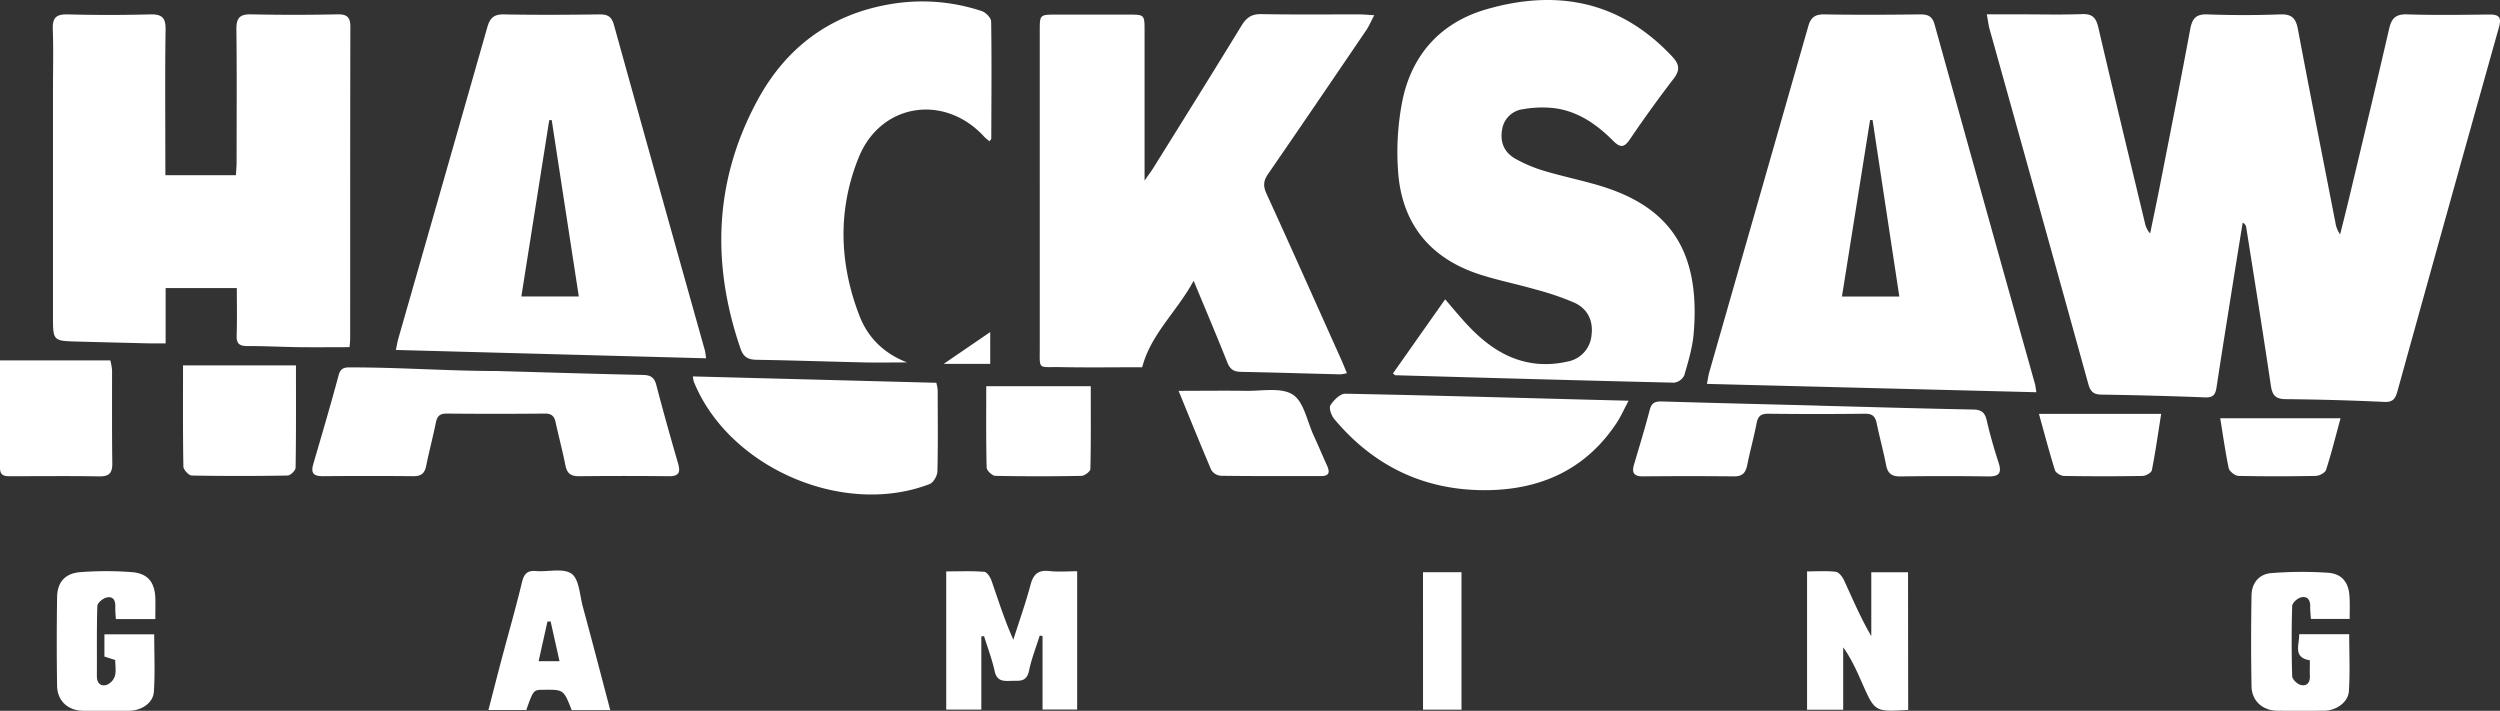
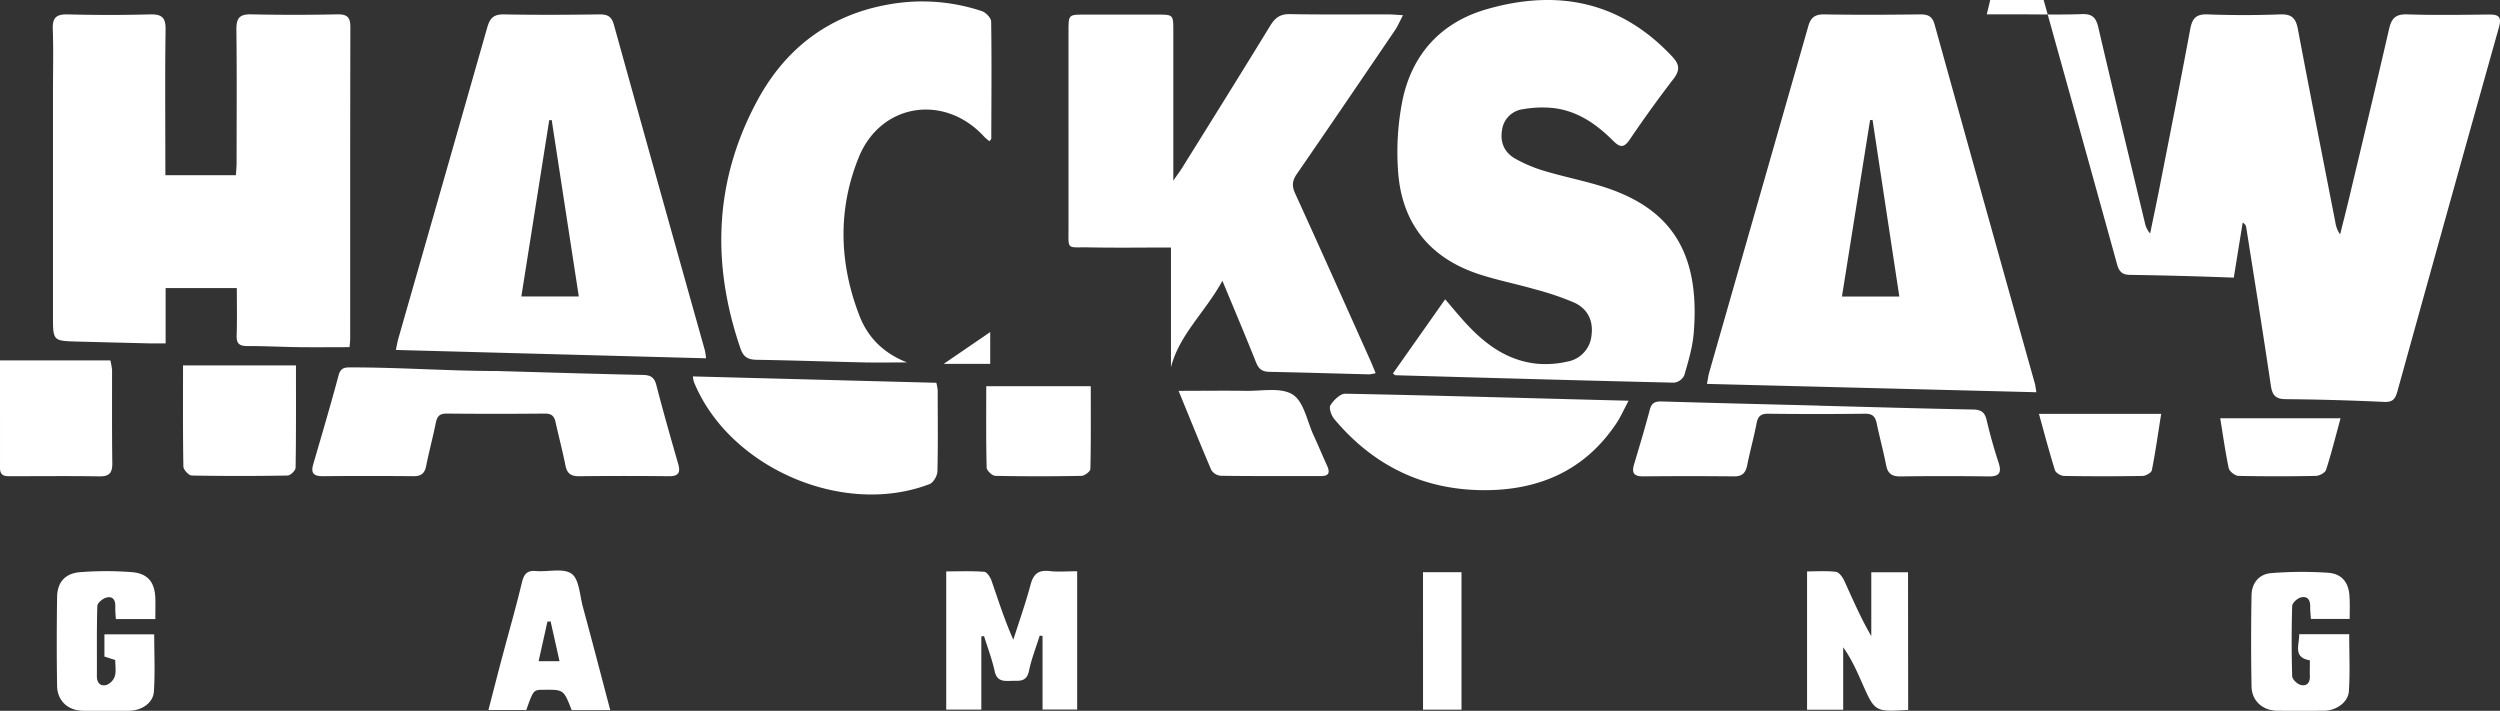
<svg xmlns="http://www.w3.org/2000/svg" width="104" height="29.57" fill="none">
  <rect width="100%" height="100%" fill="#333333" stroke="none" />
-   <path fill="#fff" d="M82.65.597h1.45c.837 0 1.672.022 2.507-.01.43-.016.589.145.683.552.631 2.712 1.288 5.418 1.937 8.13a.93.93 0 0 0 .219.443c.133-.651.272-1.3.4-1.955.427-2.18.862-4.357 1.266-6.54.084-.45.242-.637.726-.618q1.508.056 3.017 0c.474-.018.651.154.736.607.506 2.686 1.038 5.367 1.561 8.049.026.178.093.348.197.495.126-.505.256-1.008.376-1.516.558-2.343 1.122-4.684 1.661-7.031.102-.439.269-.618.746-.605 1.142.037 2.285.02 3.427.006.393 0 .512.103.402.514a4479 4479 0 0 0-4.226 15.152c-.082.293-.172.466-.54.45a109 109 0 0 0-4.09-.115c-.436 0-.577-.153-.638-.568-.325-2.197-.679-4.39-1.025-6.585a.26.26 0 0 0-.049-.114.3.3 0 0 0-.097-.077q-.186 1.144-.37 2.289c-.24 1.519-.487 3.036-.717 4.557-.046.309-.14.438-.479.424a180 180 0 0 0-4.295-.115c-.327 0-.472-.115-.56-.437q-2.05-7.41-4.12-14.81c-.036-.148-.053-.299-.104-.572m-35.135 14.68c-1.11 0-2.265.017-3.419-.005-.937-.018-.842.146-.843-.852V1.29c0-.68 0-.682.68-.682h3.017c.662 0 .663 0 .663.689v6.216c.177-.255.28-.391.37-.535 1.229-1.972 2.458-3.94 3.67-5.922.205-.33.418-.475.815-.468 1.363.025 2.727.009 4.096.012.167 0 .333.017.604.033-.137.258-.218.454-.333.624-1.354 1.992-2.707 3.984-4.076 5.969-.2.286-.223.506-.074.83 1.05 2.298 2.079 4.607 3.113 6.913.075.168.143.34.233.554a1.5 1.5 0 0 1-.27.05c-1.381-.034-2.766-.078-4.142-.104-.301-.005-.452-.11-.564-.393-.433-1.09-.892-2.17-1.4-3.396-.708 1.301-1.785 2.223-2.14 3.596M6.88 7.289h2.934c.01-.18.028-.358.029-.537 0-1.846.014-3.693-.009-5.538 0-.471.14-.626.615-.617a84 84 0 0 0 3.585 0c.387-.006.543.103.541.52-.01 4.322-.006 8.643-.008 12.965 0 .117-.015.232-.026.36-.716 0-1.413.008-2.105 0-.717-.009-1.434-.049-2.15-.046-.33 0-.453-.103-.441-.443.022-.644.007-1.29.007-1.97H6.89v2.303h-.615q-1.536-.037-3.067-.077c-1.004-.028-1.004-.029-1.004-1.062V3.825c0-.872.023-1.75-.008-2.615-.017-.477.15-.623.62-.611q1.71.045 3.426 0c.481-.012.654.123.646.63-.027 1.81-.01 3.623-.01 5.434zm77.835 9.028-13.706-.347c.04-.197.056-.342.095-.48L75.22 1.107c.102-.378.28-.515.676-.508 1.33.023 2.662.016 3.994 0 .317 0 .493.08.587.412q2.084 7.503 4.189 15.002c.012.071.019.142.049.304m-5.703-3.982c-.376-2.475-.746-4.912-1.114-7.348l-.103.01-1.17 7.338zm-21.067 3.203 2.174-3.087c.243.283.434.515.629.735.856.992 1.831 1.805 3.193 1.945.423.037.849.007 1.262-.089a1.22 1.22 0 0 0 1.004-1.096c.08-.609-.164-1.1-.71-1.353a11.6 11.6 0 0 0-1.638-.557c-.784-.227-1.591-.382-2.366-.64-2.063-.689-3.204-2.161-3.336-4.322a11 11 0 0 1 .195-2.944c.41-1.903 1.615-3.203 3.482-3.743 2.927-.848 5.558-.348 7.72 1.955.298.316.354.558.074.926A52 52 0 0 0 67.8 5.801c-.247.363-.41.34-.701.049-.686-.688-1.475-1.235-2.465-1.353a4.5 4.5 0 0 0-1.265.044 1.005 1.005 0 0 0-.885.875c-.085.514.102.926.539 1.178.385.217.794.39 1.217.515.734.22 1.487.375 2.223.59 2.822.823 4.301 2.547 3.994 6.174-.05.589-.225 1.171-.392 1.743a.55.55 0 0 1-.421.303c-3.867-.09-7.734-.2-11.6-.309-.01 0-.023-.017-.1-.072m-28.572-.633-12.904-.347c.04-.187.063-.33.102-.47q1.855-6.474 3.701-12.951c.113-.398.282-.548.704-.538 1.331.026 2.663.017 3.987 0 .328 0 .486.103.576.429q1.883 6.785 3.789 13.562.03.157.045.315m-6.421-9.911L22.848 5l-1.16 7.333h2.39c-.38-2.474-.755-4.907-1.127-7.34M37.74 15.077c-.589 0-1.178.01-1.767 0-1.5-.034-2.999-.086-4.498-.11-.354-.006-.549-.112-.67-.466-1.222-3.559-1.089-7.036.723-10.36C32.701 1.989 34.515.618 36.963.186a7.84 7.84 0 0 1 3.882.277c.165.054.385.283.387.434.025 1.623.01 3.246.005 4.87 0 .025-.034.05-.075.108a2 2 0 0 1-.212-.18c-1.644-1.805-4.302-1.416-5.224.846-.884 2.175-.819 4.413.03 6.601.358.925 1.037 1.574 1.984 1.936m-17.037.357c2.01.057 4.022.12 6.034.162.322.006.482.094.567.423.283 1.092.59 2.176.904 3.259.11.376.03.537-.39.532a161 161 0 0 0-3.734 0c-.333 0-.496-.115-.561-.446-.119-.603-.279-1.198-.41-1.798-.055-.258-.17-.365-.447-.362q-2.049.02-4.097 0c-.28 0-.385.117-.437.376-.122.603-.282 1.198-.403 1.8-.061.31-.21.43-.522.428a213 213 0 0 0-3.79 0c-.382 0-.49-.138-.386-.497.358-1.23.723-2.458 1.053-3.695.094-.358.307-.333.574-.333 2.011 0 4.023.15 6.034.15zm8.12.224 10.128.265q.042.152.057.309c0 1.132.018 2.255-.012 3.381-.005.183-.17.465-.328.525-3.608 1.383-8.36-.693-9.806-4.263a1.5 1.5 0 0 1-.039-.217M67.75 16.67c-.198.37-.326.663-.5.927-1.304 1.967-3.212 2.796-5.495 2.794-2.531 0-4.626-1.016-6.253-2.964-.119-.143-.227-.452-.156-.567.132-.213.41-.485.615-.482 3.882.075 7.765.19 11.788.292m7.895.206c2.15.055 4.294.12 6.442.16.333.007.48.113.558.439q.21.898.498 1.774c.146.448 0 .578-.447.57a129 129 0 0 0-3.632 0c-.351.006-.531-.11-.6-.465-.114-.587-.272-1.164-.394-1.75-.058-.273-.172-.396-.477-.393q-2.02.024-4.04 0c-.297 0-.422.103-.477.392-.113.587-.275 1.164-.392 1.75-.064.319-.205.468-.547.464a183 183 0 0 0-3.79 0c-.4 0-.469-.168-.366-.509.224-.753.453-1.504.651-2.263.079-.302.238-.352.512-.344 2.164.065 4.33.116 6.494.172zm-34.821 9.599v3.044h-1.46V23.77c.539 0 1.064-.024 1.583.018.116.01.26.235.308.388.28.803.533 1.615.901 2.435.242-.763.512-1.52.717-2.291.119-.441.326-.617.784-.564.368.042.744.008 1.154.008v5.753h-1.44v-3.059l-.117-.018c-.155.492-.346.976-.45 1.479-.103.475-.424.393-.74.405-.317.012-.592.022-.685-.404-.109-.494-.291-.973-.442-1.459zM0 14.992h4.59a2.6 2.6 0 0 1 .072.403c0 1.299-.007 2.596.01 3.895 0 .402-.144.533-.542.527-1.21-.02-2.419-.007-3.628-.007-.24 0-.502.03-.502-.337zm12.312.208c0 1.494.008 2.876-.015 4.257 0 .115-.215.323-.333.325q-1.995.036-3.985 0c-.124 0-.346-.239-.35-.37-.025-1.399-.015-2.798-.015-4.21zM79.38 29.533c-1.385.082-1.385.082-1.913-1.112-.224-.507-.447-1.013-.79-1.493v2.596h-1.503V23.77c.398 0 .803-.03 1.198.018.131.015.279.217.347.366.354.77.684 1.55 1.127 2.308v-2.656h1.528zm18.367-3.786h-1.614c-.012-.192-.032-.358-.029-.522.007-.288-.135-.445-.401-.368-.143.041-.345.227-.348.352a49 49 0 0 0 0 2.918c0 .13.205.325.345.364.267.073.404-.097.391-.38-.008-.206 0-.412 0-.641-.717-.124-.436-.635-.444-1.087h2.08c0 .806.037 1.588-.013 2.367-.031.47-.532.813-1.034.816-.647.005-1.293.007-1.946 0-.601-.005-1.058-.402-1.07-1.01a104 104 0 0 1 0-3.79c.009-.528.327-.896.848-.927q1.17-.09 2.341-.012c.584.042.863.423.887 1.005.018.282.007.572.007.915m-91.287.006H4.822a5 5 0 0 1-.026-.514c.013-.283-.107-.454-.384-.376-.146.042-.358.221-.363.345-.03.971-.013 1.945-.019 2.918 0 .291.153.439.41.365a.6.6 0 0 0 .339-.367c.058-.206.015-.435.015-.667l-.45-.144v-.926h2.071c0 .8.04 1.598-.014 2.389-.033.477-.522.79-1.044.792H3.47c-.629 0-1.085-.403-1.095-1.035-.02-1.229-.017-2.459 0-3.687.008-.623.33-.998.969-1.045a14 14 0 0 1 2.141 0c.666.052.956.424.977 1.089.007.269 0 .538 0 .863m18.924 3.787h-1.604c-.333-.854-.333-.854-1.163-.845-.427 0-.427 0-.725.84h-1.575c.212-.813.41-1.601.622-2.386.26-.974.536-1.938.771-2.92.083-.335.205-.507.579-.474.506.043 1.14-.135 1.486.112.318.228.338.887.466 1.363.385 1.415.754 2.833 1.143 4.31m-2.48-3.689-.133.008-.367 1.647h.87zm26.123-9.592c.984 0 1.898-.014 2.813 0 .66.01 1.457-.154 1.939.157.46.297.594 1.105.864 1.692.193.417.37.842.56 1.261.119.262.103.435-.24.435-1.394 0-2.788.007-4.182-.012a.52.52 0 0 1-.393-.24c-.462-1.082-.9-2.17-1.361-3.293m-8.001-.193h4.348c0 1.196.01 2.32-.016 3.442 0 .103-.24.285-.37.288a94 94 0 0 1-3.58 0c-.13 0-.362-.219-.365-.341-.029-1.13-.017-2.255-.017-3.389m43.792 1.15h5.085c-.135.849-.24 1.602-.388 2.347-.022.103-.25.233-.382.236a96 96 0 0 1-3.269 0c-.132 0-.346-.126-.38-.238-.243-.777-.45-1.566-.666-2.345m7.541.184h5.006c-.215.787-.385 1.475-.603 2.147-.039.12-.276.248-.425.25a77 77 0 0 1-3.215 0c-.143 0-.376-.185-.409-.318-.146-.698-.243-1.403-.354-2.08m-33.164 6.404h1.601v5.72h-1.6zM39.26 15.136l1.933-1.322v1.322z" />
+   <path fill="#fff" d="M82.65.597h1.45c.837 0 1.672.022 2.507-.01.43-.016.589.145.683.552.631 2.712 1.288 5.418 1.937 8.13a.93.93 0 0 0 .219.443c.133-.651.272-1.3.4-1.955.427-2.18.862-4.357 1.266-6.54.084-.45.242-.637.726-.618q1.508.056 3.017 0c.474-.018.651.154.736.607.506 2.686 1.038 5.367 1.561 8.049.026.178.093.348.197.495.126-.505.256-1.008.376-1.516.558-2.343 1.122-4.684 1.661-7.031.102-.439.269-.618.746-.605 1.142.037 2.285.02 3.427.006.393 0 .512.103.402.514a4479 4479 0 0 0-4.226 15.152c-.082.293-.172.466-.54.45a109 109 0 0 0-4.09-.115c-.436 0-.577-.153-.638-.568-.325-2.197-.679-4.39-1.025-6.585a.26.26 0 0 0-.049-.114.3.3 0 0 0-.097-.077q-.186 1.144-.37 2.289a180 180 0 0 0-4.295-.115c-.327 0-.472-.115-.56-.437q-2.05-7.41-4.12-14.81c-.036-.148-.053-.299-.104-.572m-35.135 14.68c-1.11 0-2.265.017-3.419-.005-.937-.018-.842.146-.843-.852V1.29c0-.68 0-.682.68-.682h3.017c.662 0 .663 0 .663.689v6.216c.177-.255.28-.391.37-.535 1.229-1.972 2.458-3.94 3.67-5.922.205-.33.418-.475.815-.468 1.363.025 2.727.009 4.096.012.167 0 .333.017.604.033-.137.258-.218.454-.333.624-1.354 1.992-2.707 3.984-4.076 5.969-.2.286-.223.506-.074.83 1.05 2.298 2.079 4.607 3.113 6.913.075.168.143.34.233.554a1.5 1.5 0 0 1-.27.05c-1.381-.034-2.766-.078-4.142-.104-.301-.005-.452-.11-.564-.393-.433-1.09-.892-2.17-1.4-3.396-.708 1.301-1.785 2.223-2.14 3.596M6.88 7.289h2.934c.01-.18.028-.358.029-.537 0-1.846.014-3.693-.009-5.538 0-.471.14-.626.615-.617a84 84 0 0 0 3.585 0c.387-.006.543.103.541.52-.01 4.322-.006 8.643-.008 12.965 0 .117-.015.232-.026.36-.716 0-1.413.008-2.105 0-.717-.009-1.434-.049-2.15-.046-.33 0-.453-.103-.441-.443.022-.644.007-1.29.007-1.97H6.89v2.303h-.615q-1.536-.037-3.067-.077c-1.004-.028-1.004-.029-1.004-1.062V3.825c0-.872.023-1.75-.008-2.615-.017-.477.15-.623.62-.611q1.71.045 3.426 0c.481-.012.654.123.646.63-.027 1.81-.01 3.623-.01 5.434zm77.835 9.028-13.706-.347c.04-.197.056-.342.095-.48L75.22 1.107c.102-.378.28-.515.676-.508 1.33.023 2.662.016 3.994 0 .317 0 .493.08.587.412q2.084 7.503 4.189 15.002c.012.071.019.142.049.304m-5.703-3.982c-.376-2.475-.746-4.912-1.114-7.348l-.103.01-1.17 7.338zm-21.067 3.203 2.174-3.087c.243.283.434.515.629.735.856.992 1.831 1.805 3.193 1.945.423.037.849.007 1.262-.089a1.22 1.22 0 0 0 1.004-1.096c.08-.609-.164-1.1-.71-1.353a11.6 11.6 0 0 0-1.638-.557c-.784-.227-1.591-.382-2.366-.64-2.063-.689-3.204-2.161-3.336-4.322a11 11 0 0 1 .195-2.944c.41-1.903 1.615-3.203 3.482-3.743 2.927-.848 5.558-.348 7.72 1.955.298.316.354.558.074.926A52 52 0 0 0 67.8 5.801c-.247.363-.41.34-.701.049-.686-.688-1.475-1.235-2.465-1.353a4.5 4.5 0 0 0-1.265.044 1.005 1.005 0 0 0-.885.875c-.085.514.102.926.539 1.178.385.217.794.39 1.217.515.734.22 1.487.375 2.223.59 2.822.823 4.301 2.547 3.994 6.174-.05.589-.225 1.171-.392 1.743a.55.55 0 0 1-.421.303c-3.867-.09-7.734-.2-11.6-.309-.01 0-.023-.017-.1-.072m-28.572-.633-12.904-.347c.04-.187.063-.33.102-.47q1.855-6.474 3.701-12.951c.113-.398.282-.548.704-.538 1.331.026 2.663.017 3.987 0 .328 0 .486.103.576.429q1.883 6.785 3.789 13.562.03.157.045.315m-6.421-9.911L22.848 5l-1.16 7.333h2.39c-.38-2.474-.755-4.907-1.127-7.34M37.74 15.077c-.589 0-1.178.01-1.767 0-1.5-.034-2.999-.086-4.498-.11-.354-.006-.549-.112-.67-.466-1.222-3.559-1.089-7.036.723-10.36C32.701 1.989 34.515.618 36.963.186a7.84 7.84 0 0 1 3.882.277c.165.054.385.283.387.434.025 1.623.01 3.246.005 4.87 0 .025-.034.05-.075.108a2 2 0 0 1-.212-.18c-1.644-1.805-4.302-1.416-5.224.846-.884 2.175-.819 4.413.03 6.601.358.925 1.037 1.574 1.984 1.936m-17.037.357c2.01.057 4.022.12 6.034.162.322.006.482.094.567.423.283 1.092.59 2.176.904 3.259.11.376.03.537-.39.532a161 161 0 0 0-3.734 0c-.333 0-.496-.115-.561-.446-.119-.603-.279-1.198-.41-1.798-.055-.258-.17-.365-.447-.362q-2.049.02-4.097 0c-.28 0-.385.117-.437.376-.122.603-.282 1.198-.403 1.8-.061.31-.21.43-.522.428a213 213 0 0 0-3.79 0c-.382 0-.49-.138-.386-.497.358-1.23.723-2.458 1.053-3.695.094-.358.307-.333.574-.333 2.011 0 4.023.15 6.034.15zm8.12.224 10.128.265q.042.152.057.309c0 1.132.018 2.255-.012 3.381-.005.183-.17.465-.328.525-3.608 1.383-8.36-.693-9.806-4.263a1.5 1.5 0 0 1-.039-.217M67.75 16.67c-.198.37-.326.663-.5.927-1.304 1.967-3.212 2.796-5.495 2.794-2.531 0-4.626-1.016-6.253-2.964-.119-.143-.227-.452-.156-.567.132-.213.41-.485.615-.482 3.882.075 7.765.19 11.788.292m7.895.206c2.15.055 4.294.12 6.442.16.333.007.48.113.558.439q.21.898.498 1.774c.146.448 0 .578-.447.57a129 129 0 0 0-3.632 0c-.351.006-.531-.11-.6-.465-.114-.587-.272-1.164-.394-1.75-.058-.273-.172-.396-.477-.393q-2.02.024-4.04 0c-.297 0-.422.103-.477.392-.113.587-.275 1.164-.392 1.75-.064.319-.205.468-.547.464a183 183 0 0 0-3.79 0c-.4 0-.469-.168-.366-.509.224-.753.453-1.504.651-2.263.079-.302.238-.352.512-.344 2.164.065 4.33.116 6.494.172zm-34.821 9.599v3.044h-1.46V23.77c.539 0 1.064-.024 1.583.018.116.01.26.235.308.388.28.803.533 1.615.901 2.435.242-.763.512-1.52.717-2.291.119-.441.326-.617.784-.564.368.042.744.008 1.154.008v5.753h-1.44v-3.059l-.117-.018c-.155.492-.346.976-.45 1.479-.103.475-.424.393-.74.405-.317.012-.592.022-.685-.404-.109-.494-.291-.973-.442-1.459zM0 14.992h4.59a2.6 2.6 0 0 1 .072.403c0 1.299-.007 2.596.01 3.895 0 .402-.144.533-.542.527-1.21-.02-2.419-.007-3.628-.007-.24 0-.502.03-.502-.337zm12.312.208c0 1.494.008 2.876-.015 4.257 0 .115-.215.323-.333.325q-1.995.036-3.985 0c-.124 0-.346-.239-.35-.37-.025-1.399-.015-2.798-.015-4.21zM79.38 29.533c-1.385.082-1.385.082-1.913-1.112-.224-.507-.447-1.013-.79-1.493v2.596h-1.503V23.77c.398 0 .803-.03 1.198.018.131.015.279.217.347.366.354.77.684 1.55 1.127 2.308v-2.656h1.528zm18.367-3.786h-1.614c-.012-.192-.032-.358-.029-.522.007-.288-.135-.445-.401-.368-.143.041-.345.227-.348.352a49 49 0 0 0 0 2.918c0 .13.205.325.345.364.267.073.404-.097.391-.38-.008-.206 0-.412 0-.641-.717-.124-.436-.635-.444-1.087h2.08c0 .806.037 1.588-.013 2.367-.031.47-.532.813-1.034.816-.647.005-1.293.007-1.946 0-.601-.005-1.058-.402-1.07-1.01a104 104 0 0 1 0-3.79c.009-.528.327-.896.848-.927q1.17-.09 2.341-.012c.584.042.863.423.887 1.005.018.282.007.572.007.915m-91.287.006H4.822a5 5 0 0 1-.026-.514c.013-.283-.107-.454-.384-.376-.146.042-.358.221-.363.345-.03.971-.013 1.945-.019 2.918 0 .291.153.439.41.365a.6.6 0 0 0 .339-.367c.058-.206.015-.435.015-.667l-.45-.144v-.926h2.071c0 .8.04 1.598-.014 2.389-.033.477-.522.79-1.044.792H3.47c-.629 0-1.085-.403-1.095-1.035-.02-1.229-.017-2.459 0-3.687.008-.623.33-.998.969-1.045a14 14 0 0 1 2.141 0c.666.052.956.424.977 1.089.007.269 0 .538 0 .863m18.924 3.787h-1.604c-.333-.854-.333-.854-1.163-.845-.427 0-.427 0-.725.84h-1.575c.212-.813.41-1.601.622-2.386.26-.974.536-1.938.771-2.92.083-.335.205-.507.579-.474.506.043 1.14-.135 1.486.112.318.228.338.887.466 1.363.385 1.415.754 2.833 1.143 4.31m-2.48-3.689-.133.008-.367 1.647h.87zm26.123-9.592c.984 0 1.898-.014 2.813 0 .66.01 1.457-.154 1.939.157.46.297.594 1.105.864 1.692.193.417.37.842.56 1.261.119.262.103.435-.24.435-1.394 0-2.788.007-4.182-.012a.52.52 0 0 1-.393-.24c-.462-1.082-.9-2.17-1.361-3.293m-8.001-.193h4.348c0 1.196.01 2.32-.016 3.442 0 .103-.24.285-.37.288a94 94 0 0 1-3.58 0c-.13 0-.362-.219-.365-.341-.029-1.13-.017-2.255-.017-3.389m43.792 1.15h5.085c-.135.849-.24 1.602-.388 2.347-.022.103-.25.233-.382.236a96 96 0 0 1-3.269 0c-.132 0-.346-.126-.38-.238-.243-.777-.45-1.566-.666-2.345m7.541.184h5.006c-.215.787-.385 1.475-.603 2.147-.039.12-.276.248-.425.25a77 77 0 0 1-3.215 0c-.143 0-.376-.185-.409-.318-.146-.698-.243-1.403-.354-2.08m-33.164 6.404h1.601v5.72h-1.6zM39.26 15.136l1.933-1.322v1.322z" />
</svg>